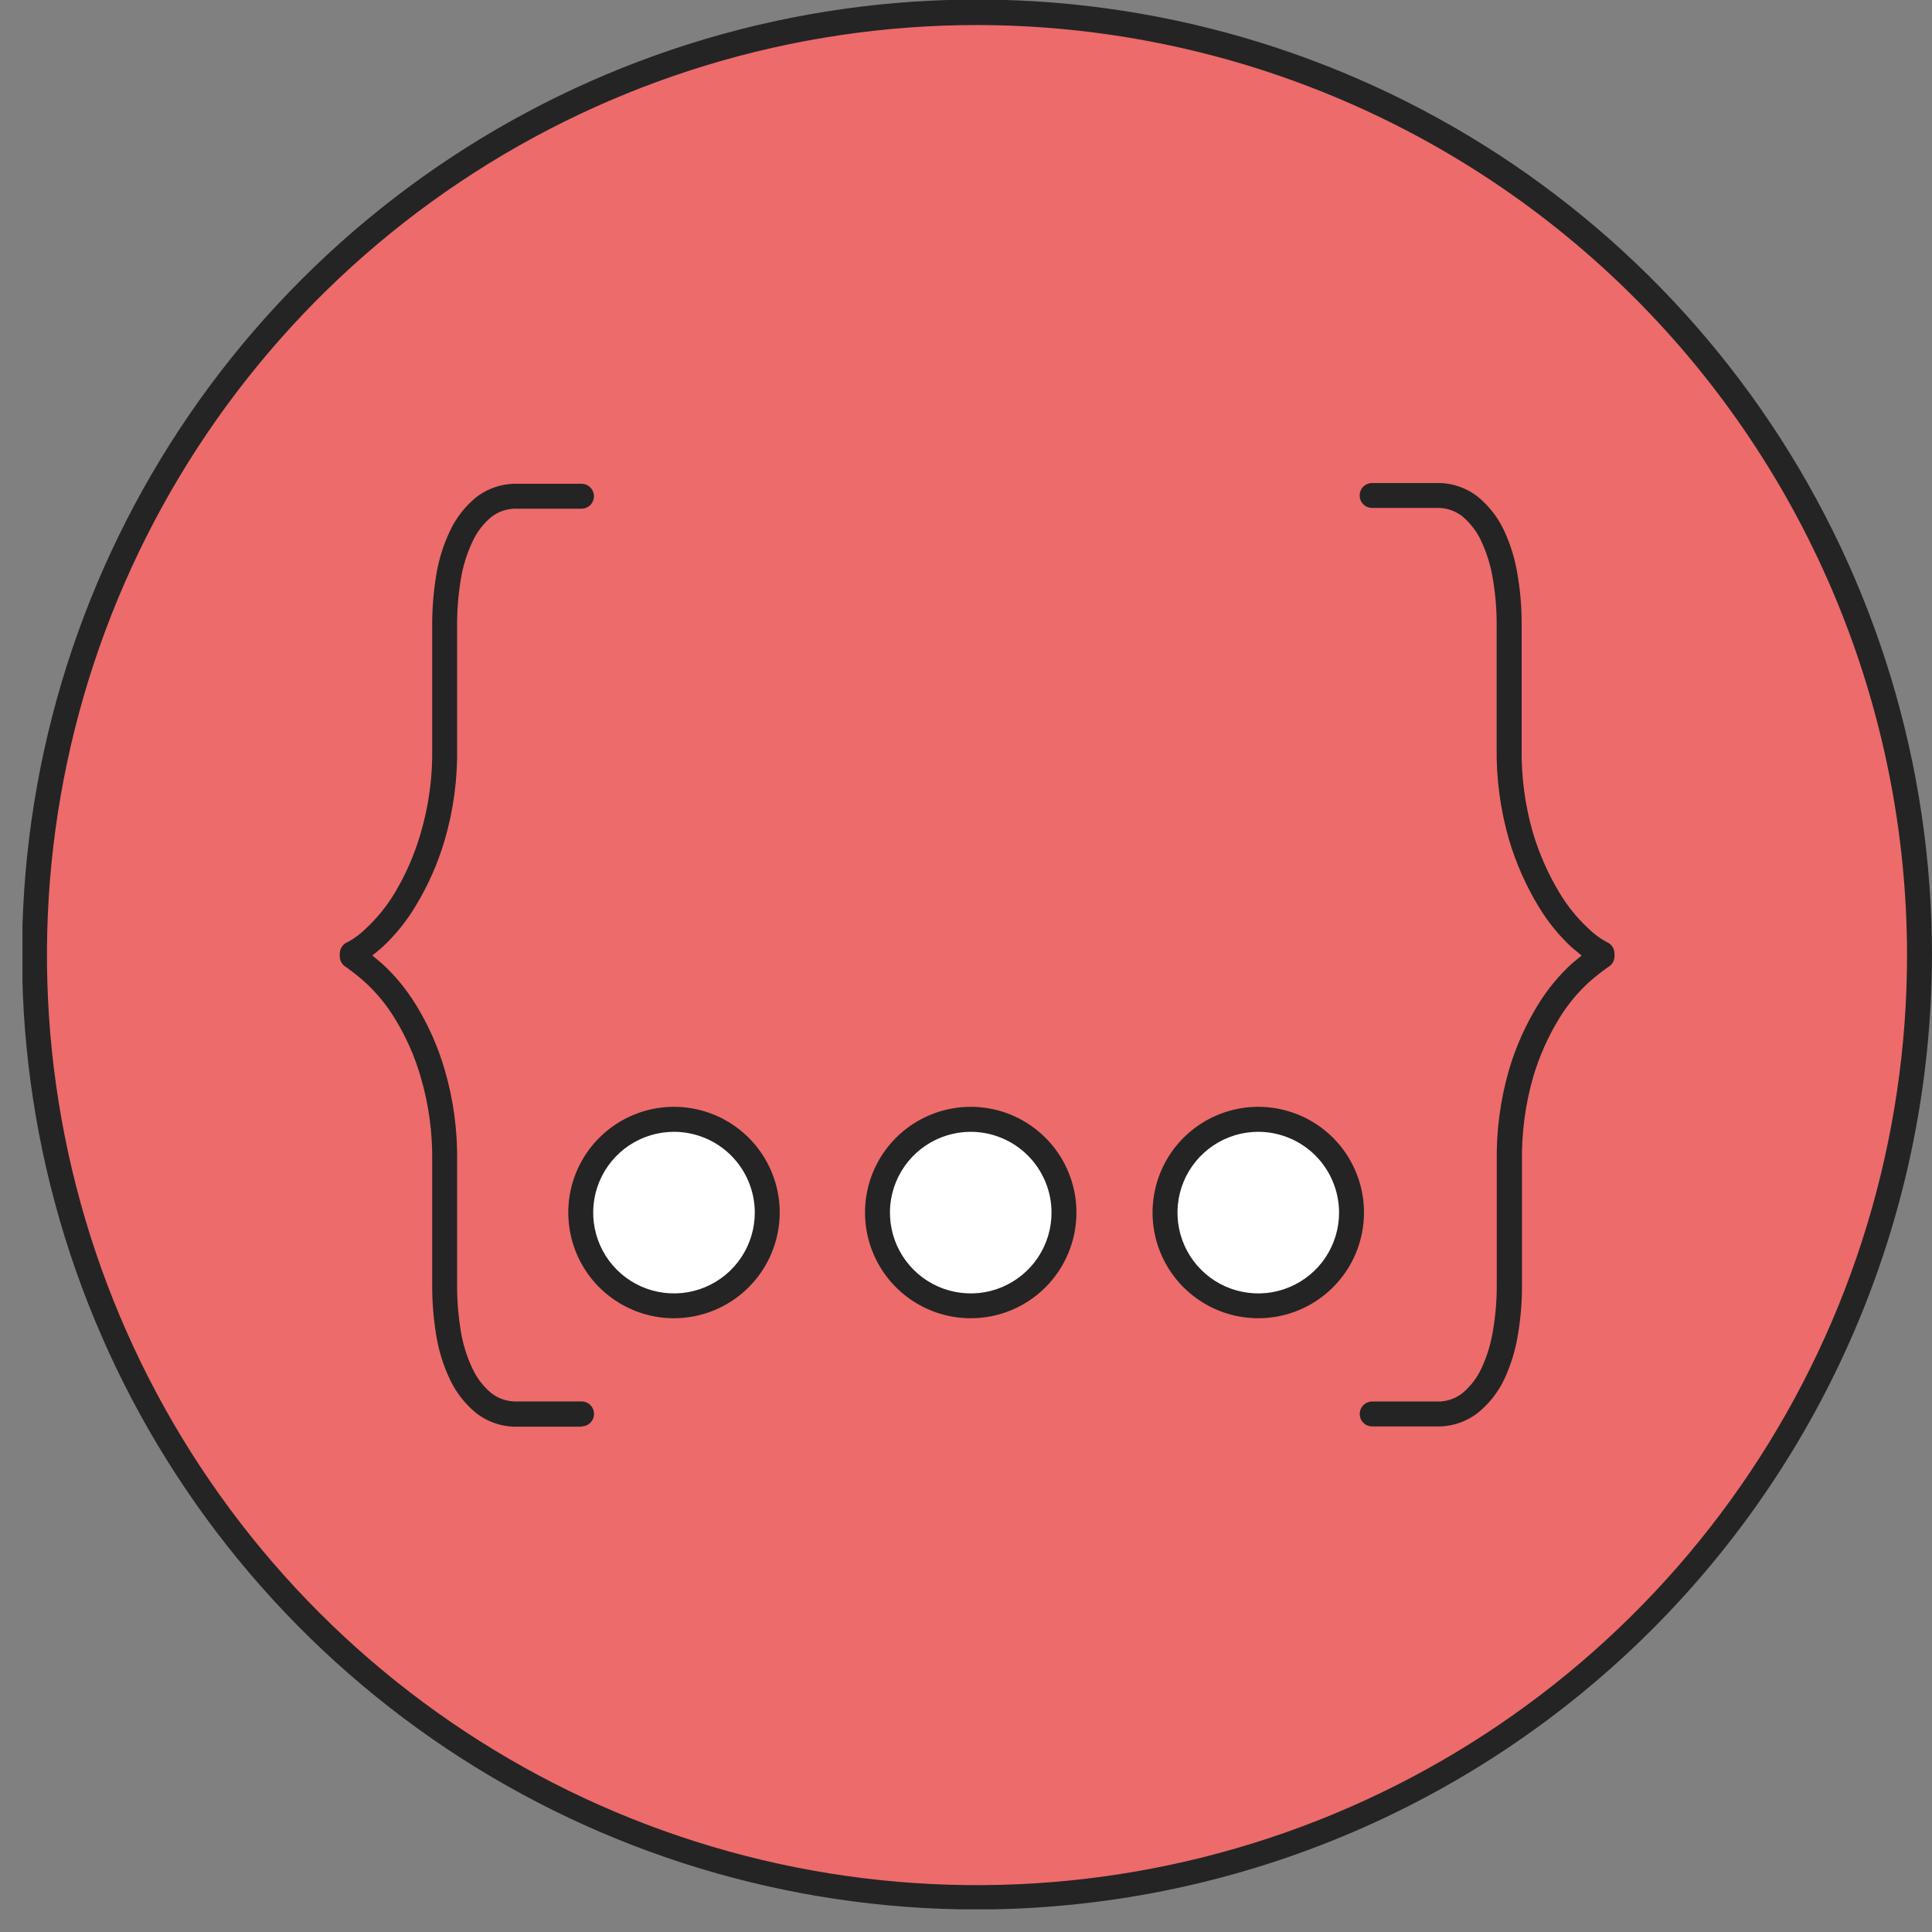
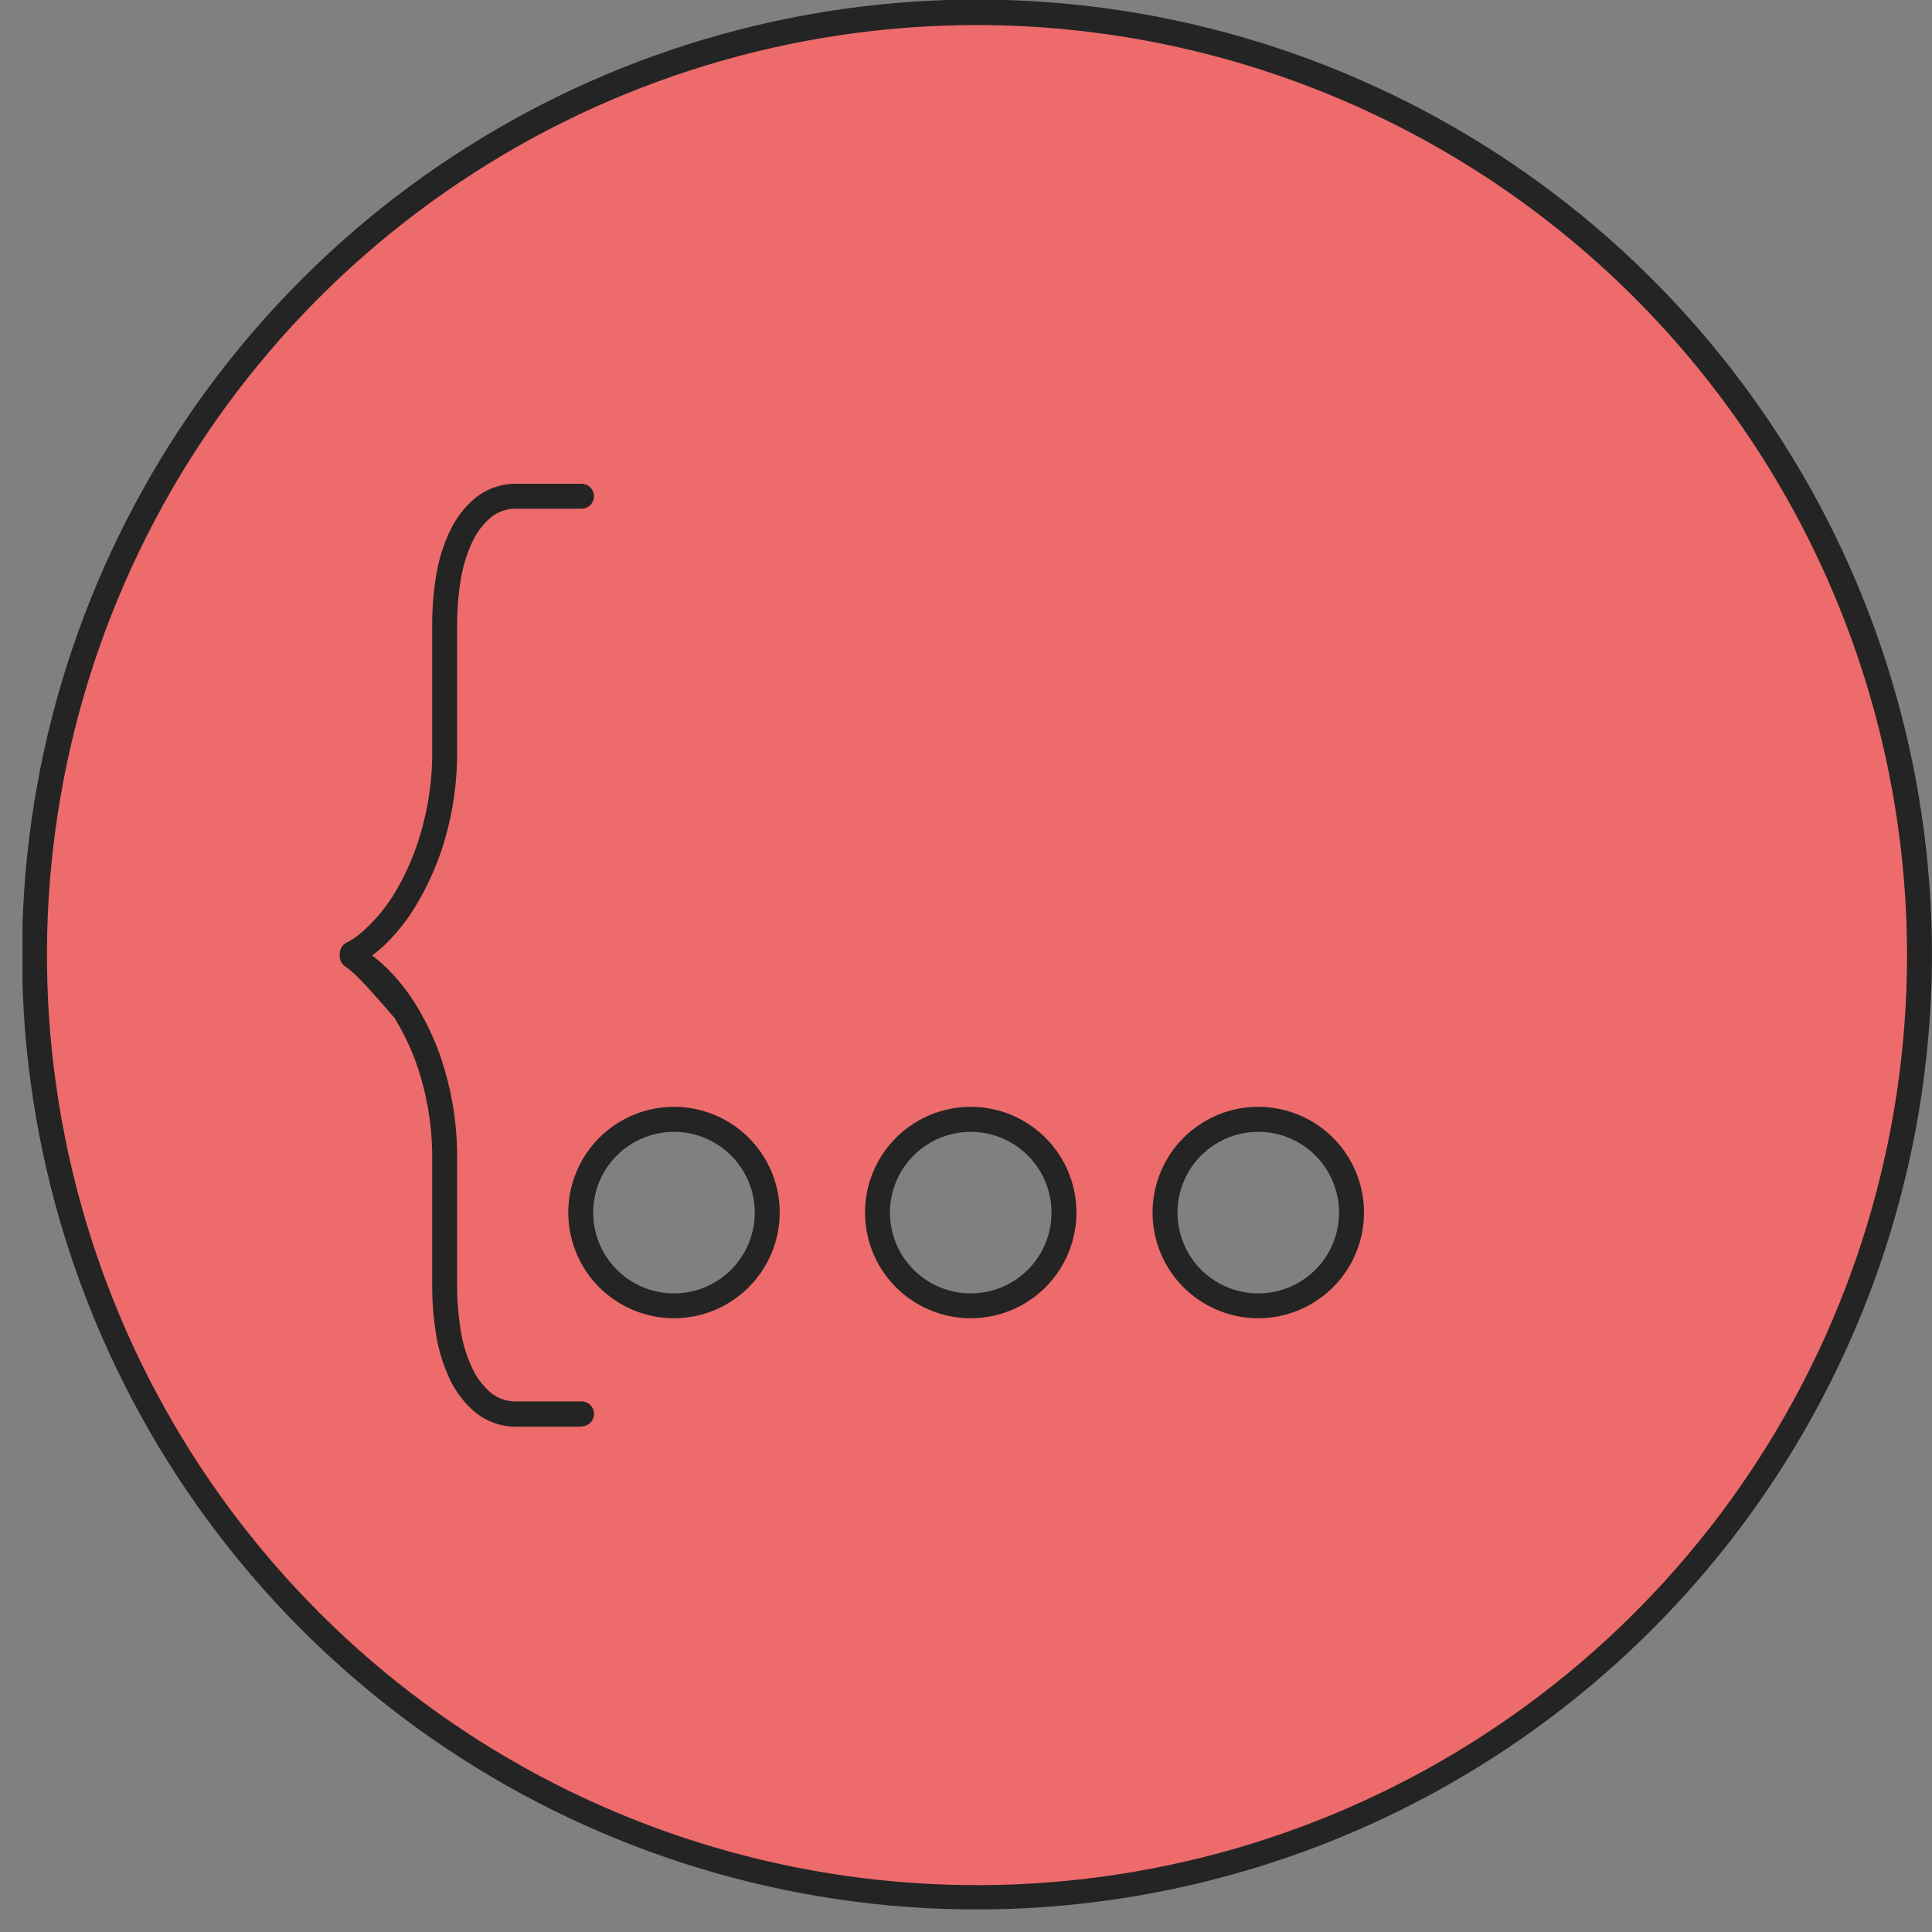
<svg xmlns="http://www.w3.org/2000/svg" width="50" height="50" viewBox="0 0 50 50" fill="none">
  <rect x="0" y="0" width="50" height="50" fill="#808080" stroke="none" />
  <g clip-path="url(#clip0_1386_4631)">
    <path d="M25.29 0.326C30.112 0.328 34.825 1.759 38.834 4.439C42.842 7.119 45.966 10.927 47.811 15.382C49.655 19.837 50.137 24.739 49.196 29.469C48.255 34.198 45.933 38.542 42.523 41.951C39.114 45.361 34.77 47.683 30.041 48.624C25.312 49.565 20.41 49.083 15.955 47.239C11.5 45.394 7.691 42.27 5.011 38.262C2.331 34.253 0.9 29.54 0.898 24.718C0.898 21.515 1.528 18.343 2.753 15.383C3.979 12.423 5.776 9.734 8.041 7.469C10.306 5.203 12.995 3.407 15.955 2.181C18.915 0.956 22.087 0.325 25.29 0.326ZM34.978 31.38C34.979 30.903 34.838 30.436 34.573 30.039C34.308 29.642 33.931 29.332 33.49 29.149C33.049 28.966 32.564 28.918 32.096 29.011C31.627 29.104 31.197 29.333 30.859 29.671C30.521 30.008 30.291 30.438 30.198 30.907C30.105 31.375 30.152 31.86 30.335 32.301C30.518 32.742 30.827 33.119 31.224 33.385C31.621 33.65 32.088 33.792 32.565 33.792C33.205 33.792 33.818 33.538 34.271 33.085C34.723 32.633 34.978 32.02 34.978 31.38ZM27.536 31.38C27.536 30.903 27.395 30.437 27.13 30.041C26.865 29.644 26.488 29.335 26.048 29.153C25.607 28.97 25.122 28.922 24.654 29.015C24.187 29.108 23.757 29.338 23.42 29.675C23.083 30.012 22.853 30.442 22.76 30.91C22.667 31.378 22.715 31.862 22.897 32.303C23.08 32.744 23.389 33.12 23.785 33.385C24.182 33.65 24.648 33.792 25.125 33.792C25.765 33.792 26.378 33.538 26.83 33.085C27.282 32.633 27.536 32.02 27.536 31.38ZM19.866 31.38C19.867 30.903 19.725 30.436 19.46 30.039C19.195 29.642 18.818 29.332 18.377 29.149C17.936 28.966 17.451 28.918 16.983 29.011C16.514 29.104 16.084 29.334 15.746 29.672C15.409 30.009 15.179 30.439 15.086 30.908C14.993 31.376 15.04 31.862 15.223 32.303C15.406 32.744 15.716 33.121 16.113 33.386C16.511 33.651 16.977 33.792 17.455 33.792C18.094 33.792 18.708 33.538 19.16 33.085C19.612 32.633 19.866 32.02 19.866 31.38Z" fill="#ED6B6B" />
-     <path d="M32.56 28.965C33.037 28.964 33.504 29.106 33.901 29.371C34.298 29.636 34.608 30.013 34.791 30.454C34.974 30.895 35.022 31.38 34.929 31.849C34.836 32.317 34.606 32.747 34.268 33.085C33.931 33.422 33.501 33.652 33.032 33.745C32.564 33.838 32.078 33.791 31.637 33.608C31.196 33.425 30.819 33.115 30.554 32.718C30.289 32.321 30.148 31.854 30.148 31.376C30.149 30.737 30.403 30.124 30.855 29.672C31.307 29.22 31.92 28.965 32.56 28.965Z" fill="white" />
-     <path d="M25.142 28.965C25.619 28.965 26.086 29.107 26.483 29.373C26.879 29.638 27.188 30.015 27.37 30.457C27.553 30.898 27.6 31.383 27.507 31.851C27.413 32.319 27.183 32.749 26.845 33.086C26.507 33.423 26.077 33.653 25.609 33.746C25.14 33.838 24.655 33.79 24.214 33.607C23.774 33.424 23.397 33.114 23.132 32.717C22.867 32.32 22.726 31.853 22.727 31.376C22.727 31.059 22.789 30.745 22.91 30.452C23.032 30.16 23.21 29.893 23.434 29.67C23.659 29.446 23.925 29.268 24.218 29.147C24.511 29.026 24.825 28.964 25.142 28.965Z" fill="white" />
-     <path d="M17.453 28.965C17.93 28.965 18.397 29.106 18.794 29.372C19.19 29.637 19.5 30.014 19.682 30.455C19.865 30.896 19.913 31.382 19.819 31.85C19.726 32.318 19.496 32.748 19.158 33.086C18.82 33.423 18.39 33.653 17.922 33.746C17.454 33.838 16.968 33.79 16.527 33.607C16.087 33.424 15.71 33.115 15.445 32.718C15.18 32.32 15.039 31.854 15.039 31.376C15.039 31.059 15.101 30.745 15.223 30.453C15.344 30.16 15.522 29.894 15.746 29.67C15.97 29.446 16.236 29.269 16.529 29.148C16.822 29.027 17.136 28.965 17.453 28.965Z" fill="white" />
    <path d="M25.285 49.417C20.397 49.417 15.618 47.968 11.554 45.252C7.49 42.536 4.322 38.676 2.452 34.16C0.581 29.645 0.092 24.675 1.045 19.881C1.999 15.087 4.353 10.683 7.809 7.227C11.265 3.771 15.669 1.417 20.463 0.463C25.257 -0.49 30.227 -0.001 34.742 1.87C39.258 3.74 43.118 6.908 45.834 10.972C48.55 15.036 49.999 19.815 49.999 24.703C49.993 31.256 47.388 37.538 42.754 42.172C38.12 46.806 31.838 49.411 25.285 49.417ZM25.285 0.648C20.524 0.648 15.87 2.06 11.912 4.705C7.954 7.349 4.869 11.108 3.047 15.507C1.225 19.905 0.749 24.744 1.678 29.413C2.606 34.083 4.899 38.371 8.265 41.737C11.631 45.104 15.92 47.396 20.589 48.325C25.258 49.254 30.098 48.777 34.496 46.955C38.894 45.133 42.653 42.048 45.298 38.09C47.943 34.132 49.354 29.478 49.354 24.718C49.349 18.336 46.811 12.217 42.298 7.704C37.785 3.191 31.667 0.654 25.285 0.648Z" fill="#242424" />
-     <path d="M37.178 36.916H35.512C35.426 36.916 35.344 36.882 35.284 36.822C35.224 36.761 35.19 36.679 35.19 36.594C35.19 36.508 35.224 36.426 35.284 36.366C35.344 36.305 35.426 36.271 35.512 36.271H37.178C37.419 36.281 37.655 36.204 37.846 36.056C38.056 35.881 38.225 35.66 38.34 35.412C38.484 35.103 38.584 34.776 38.637 34.44C38.703 34.056 38.736 33.667 38.736 33.278V30.076C38.722 29.264 38.83 28.455 39.056 27.675C39.232 27.082 39.487 26.514 39.812 25.988C40.05 25.602 40.339 25.251 40.672 24.944L40.932 24.729C40.859 24.671 40.773 24.6 40.672 24.514C40.336 24.202 40.047 23.844 39.812 23.45C39.491 22.919 39.239 22.349 39.06 21.754C38.831 20.972 38.721 20.159 38.733 19.343V16.173C38.735 15.774 38.702 15.376 38.635 14.983C38.581 14.644 38.48 14.315 38.336 14.005C38.221 13.756 38.052 13.536 37.842 13.36C37.652 13.213 37.416 13.136 37.175 13.145H35.51C35.424 13.145 35.342 13.111 35.282 13.051C35.221 12.99 35.188 12.908 35.188 12.823C35.188 12.737 35.221 12.655 35.282 12.595C35.342 12.534 35.424 12.501 35.51 12.501H37.175C37.565 12.491 37.944 12.618 38.25 12.859C38.534 13.093 38.763 13.387 38.92 13.719C39.091 14.083 39.209 14.47 39.273 14.867C39.346 15.293 39.382 15.724 39.38 16.156V19.343C39.367 20.091 39.465 20.836 39.673 21.555C39.835 22.096 40.064 22.615 40.356 23.1C40.559 23.441 40.809 23.751 41.1 24.022C41.239 24.16 41.396 24.279 41.568 24.374C41.63 24.396 41.684 24.437 41.723 24.491C41.761 24.544 41.782 24.609 41.783 24.675V24.746C41.783 24.802 41.768 24.858 41.74 24.907C41.712 24.956 41.671 24.997 41.622 25.025C41.442 25.151 41.27 25.288 41.106 25.434C40.818 25.701 40.568 26.006 40.362 26.34C40.068 26.818 39.838 27.333 39.679 27.871C39.473 28.588 39.375 29.332 39.389 30.078V33.28C39.39 33.706 39.354 34.132 39.282 34.552C39.218 34.947 39.1 35.331 38.931 35.693C38.774 36.026 38.545 36.319 38.261 36.553C37.953 36.797 37.57 36.926 37.178 36.916Z" fill="#242424" />
-     <path d="M15.053 36.923H13.388C12.998 36.931 12.618 36.803 12.313 36.562C12.03 36.328 11.802 36.034 11.645 35.702C11.473 35.34 11.354 34.956 11.29 34.561C11.22 34.14 11.185 33.715 11.185 33.288V30.086C11.199 29.338 11.099 28.591 10.888 27.873C10.732 27.335 10.504 26.82 10.209 26.343C10.003 26.008 9.752 25.702 9.463 25.434C9.302 25.288 9.132 25.153 8.954 25.027C8.905 24.999 8.864 24.959 8.836 24.909C8.808 24.86 8.793 24.805 8.793 24.748V24.677C8.794 24.611 8.815 24.547 8.853 24.493C8.891 24.439 8.946 24.398 9.008 24.376C9.18 24.281 9.337 24.163 9.476 24.024C9.766 23.752 10.016 23.442 10.22 23.102C10.508 22.619 10.732 22.101 10.888 21.561C11.099 20.843 11.199 20.098 11.185 19.35V16.18C11.184 15.748 11.219 15.317 11.288 14.89C11.352 14.492 11.472 14.105 11.645 13.741C11.8 13.409 12.027 13.115 12.309 12.881C12.614 12.639 12.994 12.512 13.383 12.52H15.049C15.134 12.52 15.216 12.554 15.277 12.614C15.337 12.675 15.371 12.757 15.371 12.842C15.371 12.928 15.337 13.01 15.277 13.07C15.216 13.131 15.134 13.165 15.049 13.165H13.388C13.145 13.155 12.907 13.231 12.715 13.38C12.505 13.555 12.338 13.775 12.225 14.024C12.079 14.334 11.978 14.664 11.924 15.002C11.86 15.396 11.828 15.794 11.83 16.193V19.35C11.844 20.163 11.735 20.974 11.505 21.755C11.329 22.35 11.077 22.919 10.755 23.45C10.52 23.843 10.231 24.2 9.895 24.512C9.794 24.6 9.708 24.671 9.635 24.727L9.893 24.942C10.226 25.249 10.515 25.601 10.753 25.986C11.079 26.512 11.332 27.079 11.505 27.673C11.735 28.452 11.844 29.262 11.83 30.073V33.276C11.829 33.666 11.861 34.056 11.924 34.441C11.978 34.776 12.078 35.102 12.223 35.41C12.337 35.659 12.505 35.879 12.715 36.054C12.906 36.203 13.144 36.279 13.386 36.269H15.051C15.137 36.269 15.219 36.303 15.279 36.364C15.339 36.424 15.373 36.506 15.373 36.592C15.373 36.677 15.339 36.759 15.279 36.82C15.219 36.88 15.137 36.914 15.051 36.914L15.053 36.923Z" fill="#242424" />
+     <path d="M15.053 36.923H13.388C12.998 36.931 12.618 36.803 12.313 36.562C12.03 36.328 11.802 36.034 11.645 35.702C11.473 35.34 11.354 34.956 11.29 34.561C11.22 34.14 11.185 33.715 11.185 33.288V30.086C11.199 29.338 11.099 28.591 10.888 27.873C10.732 27.335 10.504 26.82 10.209 26.343C9.302 25.288 9.132 25.153 8.954 25.027C8.905 24.999 8.864 24.959 8.836 24.909C8.808 24.86 8.793 24.805 8.793 24.748V24.677C8.794 24.611 8.815 24.547 8.853 24.493C8.891 24.439 8.946 24.398 9.008 24.376C9.18 24.281 9.337 24.163 9.476 24.024C9.766 23.752 10.016 23.442 10.22 23.102C10.508 22.619 10.732 22.101 10.888 21.561C11.099 20.843 11.199 20.098 11.185 19.35V16.18C11.184 15.748 11.219 15.317 11.288 14.89C11.352 14.492 11.472 14.105 11.645 13.741C11.8 13.409 12.027 13.115 12.309 12.881C12.614 12.639 12.994 12.512 13.383 12.52H15.049C15.134 12.52 15.216 12.554 15.277 12.614C15.337 12.675 15.371 12.757 15.371 12.842C15.371 12.928 15.337 13.01 15.277 13.07C15.216 13.131 15.134 13.165 15.049 13.165H13.388C13.145 13.155 12.907 13.231 12.715 13.38C12.505 13.555 12.338 13.775 12.225 14.024C12.079 14.334 11.978 14.664 11.924 15.002C11.86 15.396 11.828 15.794 11.83 16.193V19.35C11.844 20.163 11.735 20.974 11.505 21.755C11.329 22.35 11.077 22.919 10.755 23.45C10.52 23.843 10.231 24.2 9.895 24.512C9.794 24.6 9.708 24.671 9.635 24.727L9.893 24.942C10.226 25.249 10.515 25.601 10.753 25.986C11.079 26.512 11.332 27.079 11.505 27.673C11.735 28.452 11.844 29.262 11.83 30.073V33.276C11.829 33.666 11.861 34.056 11.924 34.441C11.978 34.776 12.078 35.102 12.223 35.41C12.337 35.659 12.505 35.879 12.715 36.054C12.906 36.203 13.144 36.279 13.386 36.269H15.051C15.137 36.269 15.219 36.303 15.279 36.364C15.339 36.424 15.373 36.506 15.373 36.592C15.373 36.677 15.339 36.759 15.279 36.82C15.219 36.88 15.137 36.914 15.051 36.914L15.053 36.923Z" fill="#242424" />
    <path d="M17.445 34.116C16.904 34.117 16.375 33.956 15.925 33.656C15.474 33.356 15.123 32.929 14.916 32.429C14.709 31.929 14.654 31.379 14.759 30.848C14.865 30.317 15.125 29.829 15.508 29.447C15.89 29.064 16.378 28.803 16.908 28.697C17.439 28.591 17.989 28.646 18.489 28.853C18.989 29.06 19.417 29.41 19.717 29.86C20.018 30.31 20.179 30.839 20.179 31.38C20.178 32.105 19.89 32.8 19.377 33.313C18.865 33.826 18.17 34.115 17.445 34.116ZM17.445 29.291C17.031 29.291 16.627 29.413 16.282 29.643C15.938 29.872 15.67 30.199 15.511 30.581C15.353 30.963 15.311 31.384 15.392 31.79C15.472 32.196 15.672 32.569 15.964 32.861C16.257 33.154 16.63 33.353 17.035 33.433C17.441 33.514 17.862 33.472 18.244 33.314C18.626 33.155 18.953 32.887 19.182 32.543C19.412 32.199 19.534 31.794 19.534 31.38C19.533 30.827 19.312 30.296 18.921 29.904C18.529 29.513 17.999 29.293 17.445 29.291Z" fill="#242424" />
    <path d="M25.116 34.116C24.575 34.115 24.047 33.953 23.598 33.652C23.149 33.35 22.799 32.923 22.593 32.423C22.387 31.923 22.334 31.373 22.44 30.843C22.546 30.312 22.807 29.826 23.19 29.444C23.573 29.062 24.061 28.802 24.591 28.697C25.122 28.592 25.671 28.646 26.171 28.853C26.67 29.061 27.097 29.411 27.398 29.861C27.698 30.311 27.858 30.84 27.858 31.38C27.858 31.74 27.787 32.096 27.649 32.429C27.512 32.761 27.309 33.063 27.055 33.317C26.8 33.571 26.498 33.773 26.165 33.91C25.832 34.047 25.476 34.117 25.116 34.116ZM25.116 29.291C24.703 29.293 24.299 29.416 23.956 29.647C23.613 29.878 23.346 30.205 23.189 30.587C23.031 30.97 22.991 31.39 23.073 31.795C23.154 32.2 23.354 32.572 23.647 32.864C23.94 33.156 24.313 33.354 24.718 33.434C25.124 33.514 25.544 33.472 25.926 33.313C26.307 33.154 26.633 32.886 26.863 32.542C27.092 32.198 27.214 31.794 27.213 31.38C27.213 31.105 27.158 30.833 27.053 30.58C26.947 30.326 26.792 30.095 26.597 29.901C26.403 29.707 26.172 29.554 25.917 29.449C25.663 29.344 25.391 29.291 25.116 29.291Z" fill="#242424" />
    <path d="M32.564 34.116C32.023 34.116 31.494 33.956 31.044 33.655C30.594 33.354 30.243 32.927 30.036 32.427C29.829 31.927 29.775 31.377 29.881 30.847C29.986 30.316 30.247 29.828 30.629 29.446C31.012 29.063 31.5 28.803 32.03 28.697C32.561 28.591 33.111 28.646 33.611 28.853C34.111 29.06 34.538 29.41 34.839 29.86C35.139 30.31 35.3 30.839 35.3 31.38C35.3 32.106 35.011 32.802 34.498 33.315C33.985 33.828 33.289 34.116 32.564 34.116ZM32.564 29.291C32.15 29.291 31.746 29.414 31.402 29.644C31.058 29.874 30.79 30.2 30.632 30.582C30.474 30.964 30.432 31.385 30.513 31.79C30.594 32.196 30.793 32.569 31.085 32.861C31.378 33.154 31.75 33.353 32.156 33.433C32.562 33.514 32.982 33.473 33.364 33.314C33.746 33.156 34.073 32.888 34.303 32.544C34.532 32.2 34.655 31.796 34.655 31.383C34.654 30.828 34.434 30.297 34.042 29.904C33.65 29.512 33.118 29.292 32.564 29.291Z" fill="#242424" />
  </g>
  <defs>
    <clipPath id="clip0_1386_4631">
      <rect width="49.418" height="49.414" fill="white" transform="translate(0.582)" />
    </clipPath>
  </defs>
</svg>